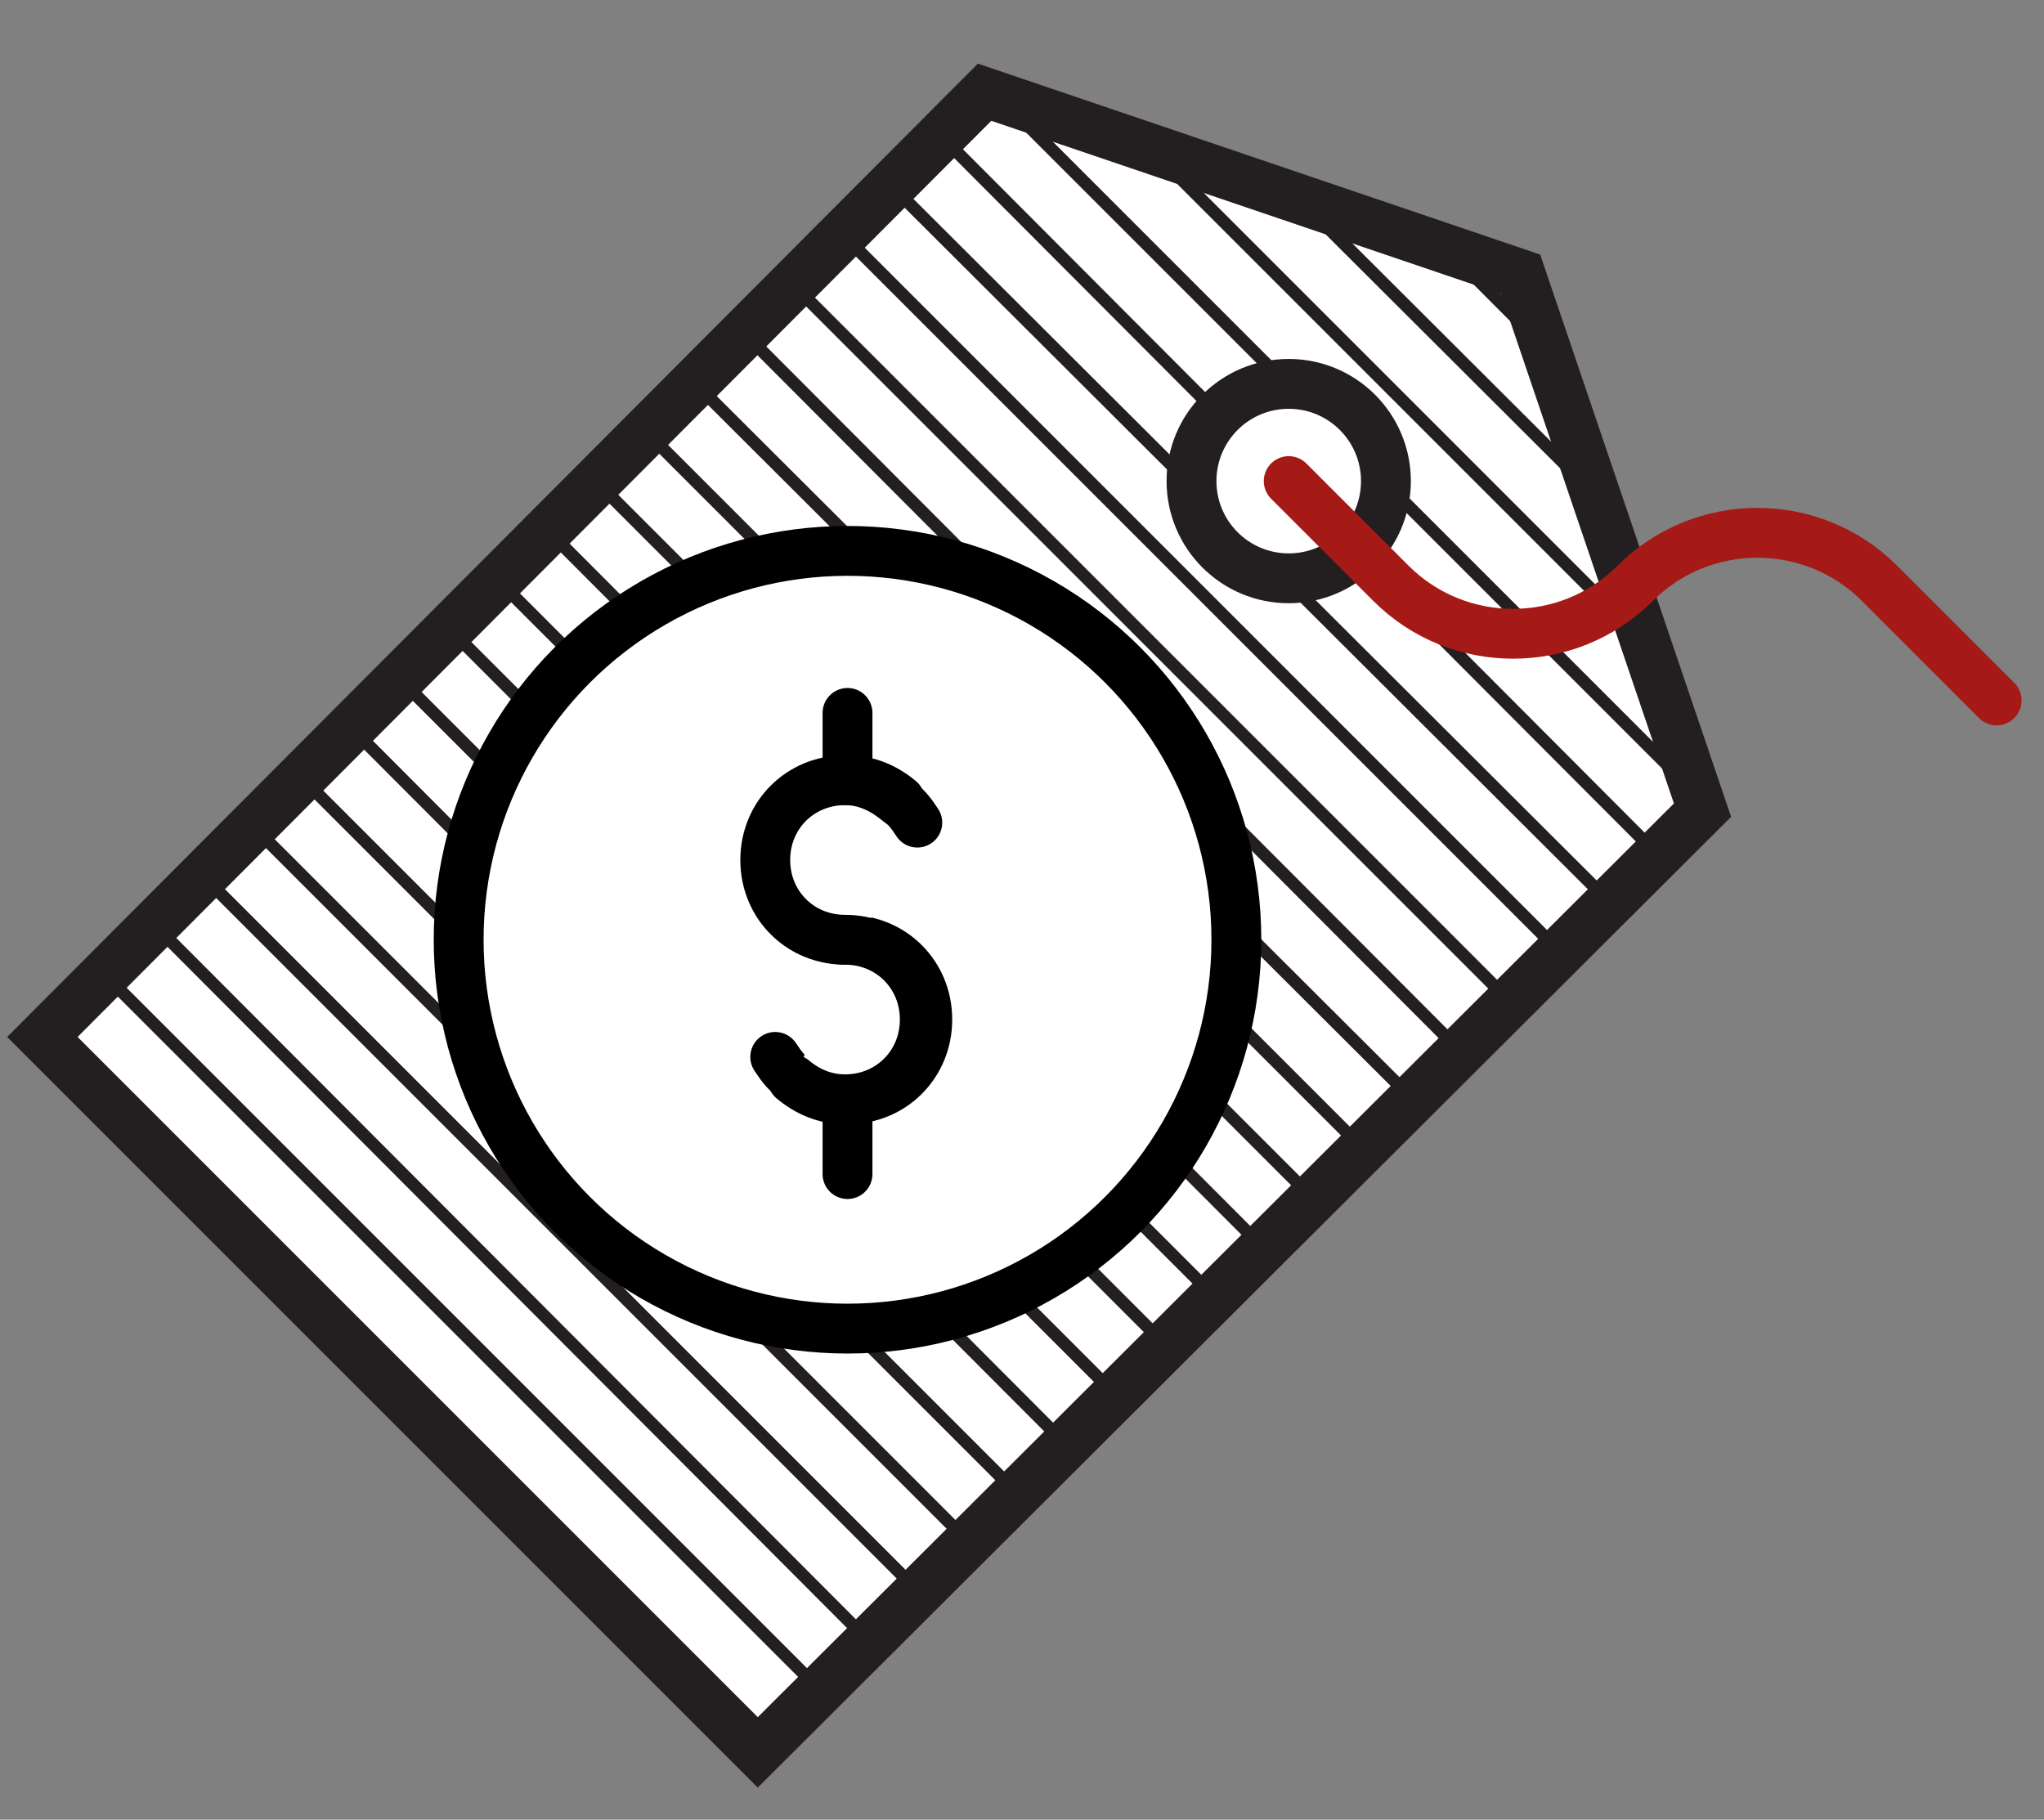
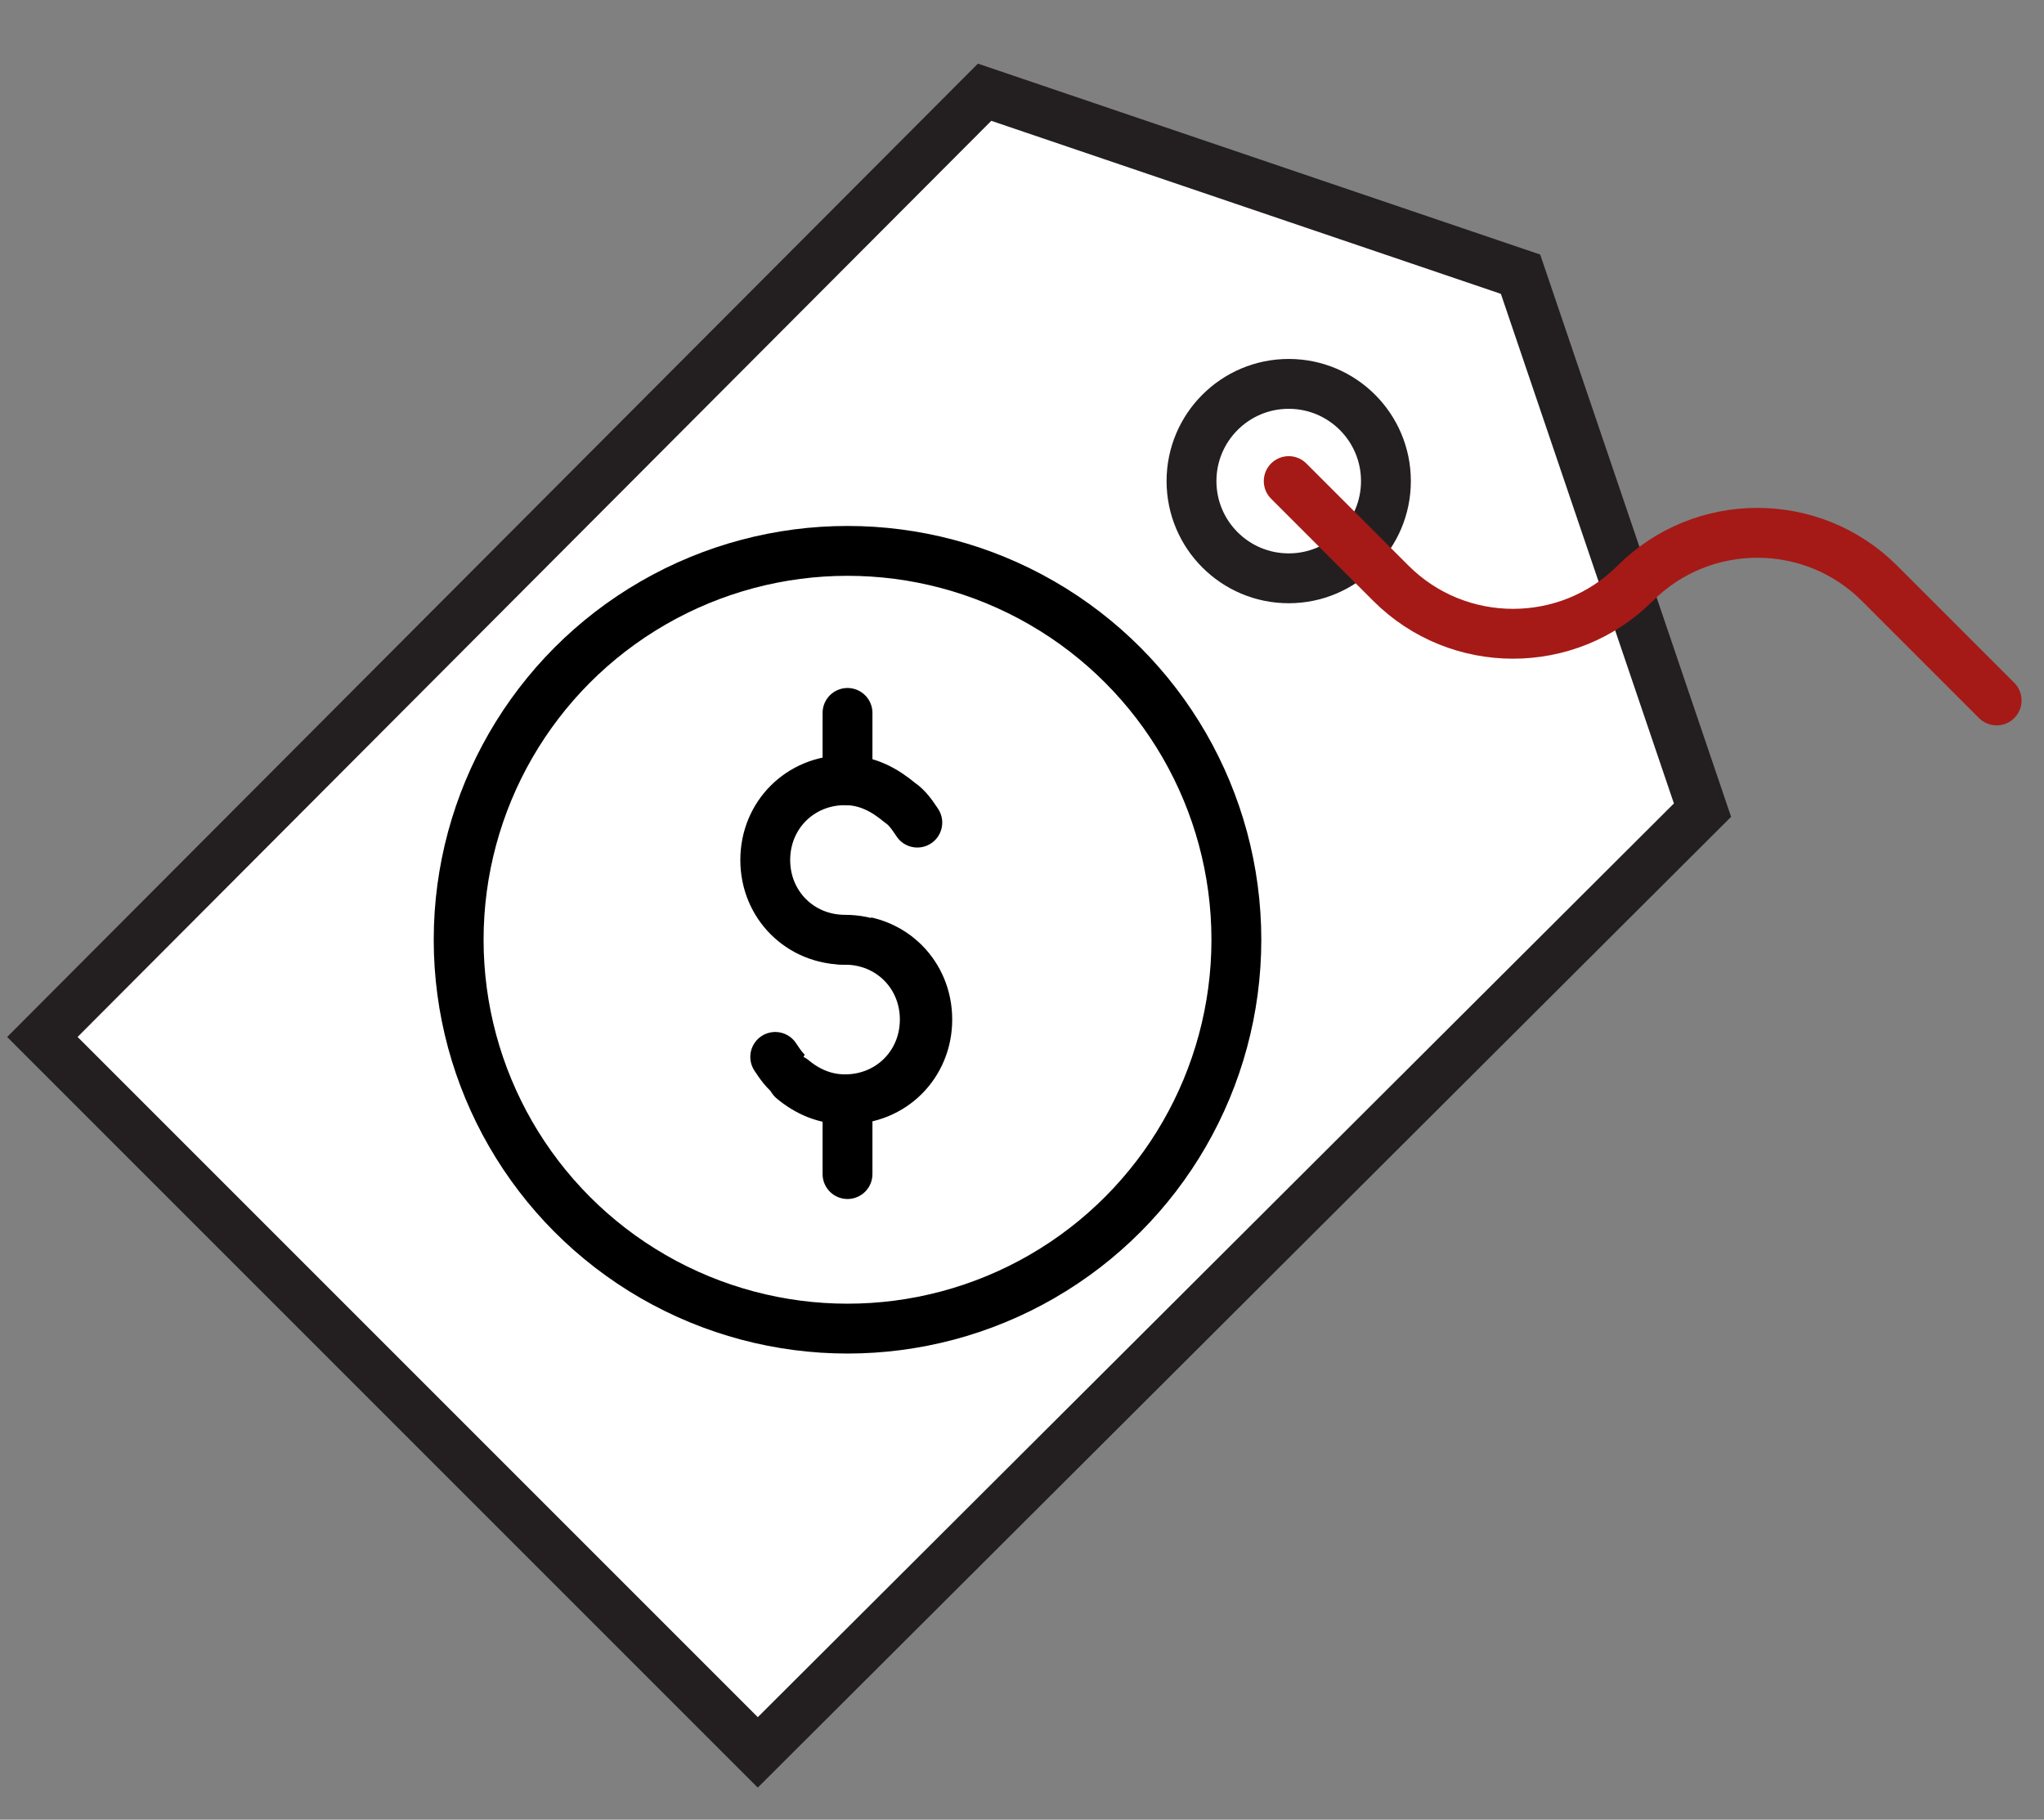
<svg xmlns="http://www.w3.org/2000/svg" xmlns:xlink="http://www.w3.org/1999/xlink" version="1.1" id="Layer_1" x="0px" y="0px" viewBox="0 0 82 73" style="enable-background:new 0 0 82 73;" xml:space="preserve">
  <rect x="0" y="0" width="82" height="73" fill="#808080" stroke="none" />
  <style type="text/css">
	.st0{fill:#FFFFFF;stroke:#231F20;stroke-width:2;stroke-miterlimit:10;}
	.st1{clip-path:url(#SVGID_2_);}
	.st2{fill:none;stroke:#231F20;stroke-width:0.5;stroke-miterlimit:10;}
	.st3{fill:none;stroke:#A51A16;stroke-width:2;stroke-linecap:round;stroke-miterlimit:10;}
	.st4{fill:#FFFFFF;stroke:#000000;stroke-width:2;stroke-linejoin:round;stroke-miterlimit:10;}
	.st5{fill:#FFFFFF;stroke:#000000;stroke-width:2;stroke-linecap:round;stroke-linejoin:round;stroke-miterlimit:10;}
</style>
  <g>
    <polygon class="st0" points="30.4,70.3 1.7,41.6 39.5,3.7 61,11 68.3,32.5  " />
    <g>
      <defs>
-         <polygon id="SVGID_1_" points="30.4,70.3 1.7,41.6 39.5,3.7 61,11 68.3,32.5    " />
-       </defs>
+         </defs>
      <clipPath id="SVGID_2_">
        <use xlink:href="#SVGID_1_" style="overflow:visible;" />
      </clipPath>
      <g class="st1">
        <line class="st2" x1="0.6" y1="35.5" x2="40.9" y2="75.8" />
        <line class="st2" x1="2.6" y1="33.5" x2="42.8" y2="73.8" />
        <line class="st2" x1="4.5" y1="31.5" x2="44.8" y2="71.8" />
-         <line class="st2" x1="6.5" y1="29.5" x2="46.8" y2="69.8" />
        <line class="st2" x1="8.5" y1="27.6" x2="48.8" y2="67.9" />
        <line class="st2" x1="10.5" y1="25.6" x2="50.7" y2="65.9" />
        <line class="st2" x1="12.4" y1="23.6" x2="52.7" y2="63.9" />
        <line class="st2" x1="14.4" y1="21.6" x2="54.7" y2="61.9" />
        <line class="st2" x1="16.4" y1="19.7" x2="56.7" y2="60" />
        <line class="st2" x1="18.4" y1="17.7" x2="58.6" y2="58" />
-         <line class="st2" x1="20.3" y1="15.7" x2="60.6" y2="56" />
        <line class="st2" x1="22.3" y1="13.7" x2="62.6" y2="54" />
        <line class="st2" x1="24.3" y1="11.8" x2="64.6" y2="52" />
        <line class="st2" x1="26.3" y1="9.8" x2="66.5" y2="50.1" />
        <line class="st2" x1="28.2" y1="7.8" x2="68.5" y2="48.1" />
        <line class="st2" x1="30.2" y1="5.8" x2="70.5" y2="46.1" />
        <line class="st2" x1="32.2" y1="3.9" x2="72.5" y2="44.1" />
        <line class="st2" x1="34.2" y1="1.9" x2="74.4" y2="42.2" />
        <line class="st2" x1="36.1" y1="-0.1" x2="76.4" y2="40.2" />
        <line class="st2" x1="38.1" y1="-2.1" x2="78.4" y2="38.2" />
        <line class="st2" x1="40.1" y1="-4" x2="80.4" y2="36.2" />
        <line class="st2" x1="42.1" y1="-6" x2="82.3" y2="34.3" />
      </g>
    </g>
    <circle class="st0" cx="51.7" cy="19.3" r="3.9" />
    <path class="st3" d="M51.7,19.3l4.1,4.1c2.7,2.7,7.1,2.7,9.8,0l0,0c2.7-2.7,7.1-2.7,9.8,0l4.7,4.7" />
    <g>
      <circle class="st4" cx="34" cy="37.7" r="15.6" />
      <g>
-         <path class="st5" d="M31.1,42.4c0.2,0.3,0.4,0.6,0.7,0.8c0.6,0.5,1.3,0.9,2.2,0.9c1.8,0,3.2-1.4,3.2-3.2c0-1.8-1.4-3.2-3.2-3.2     c-1.8,0-3.2-1.4-3.2-3.2s1.4-3.2,3.2-3.2c0.8,0,1.5,0.3,2.1,0.8" />
+         <path class="st5" d="M31.1,42.4c0.2,0.3,0.4,0.6,0.7,0.8c0.6,0.5,1.3,0.9,2.2,0.9c1.8,0,3.2-1.4,3.2-3.2c0-1.8-1.4-3.2-3.2-3.2     c-1.8,0-3.2-1.4-3.2-3.2c0.8,0,1.5,0.3,2.1,0.8" />
        <path class="st5" d="M36.8,33c-0.2-0.3-0.4-0.6-0.7-0.8c-0.6-0.5-1.3-0.9-2.2-0.9c-1.8,0-3.2,1.4-3.2,3.2s1.4,3.2,3.2,3.2     c1.8,0,3.2,1.4,3.2,3.2c0,1.8-1.4,3.2-3.2,3.2c-0.8,0-1.5-0.3-2.1-0.8" />
        <line class="st5" x1="34" y1="28.6" x2="34" y2="31.3" />
        <line class="st5" x1="34" y1="44.4" x2="34" y2="47.1" />
      </g>
    </g>
  </g>
</svg>